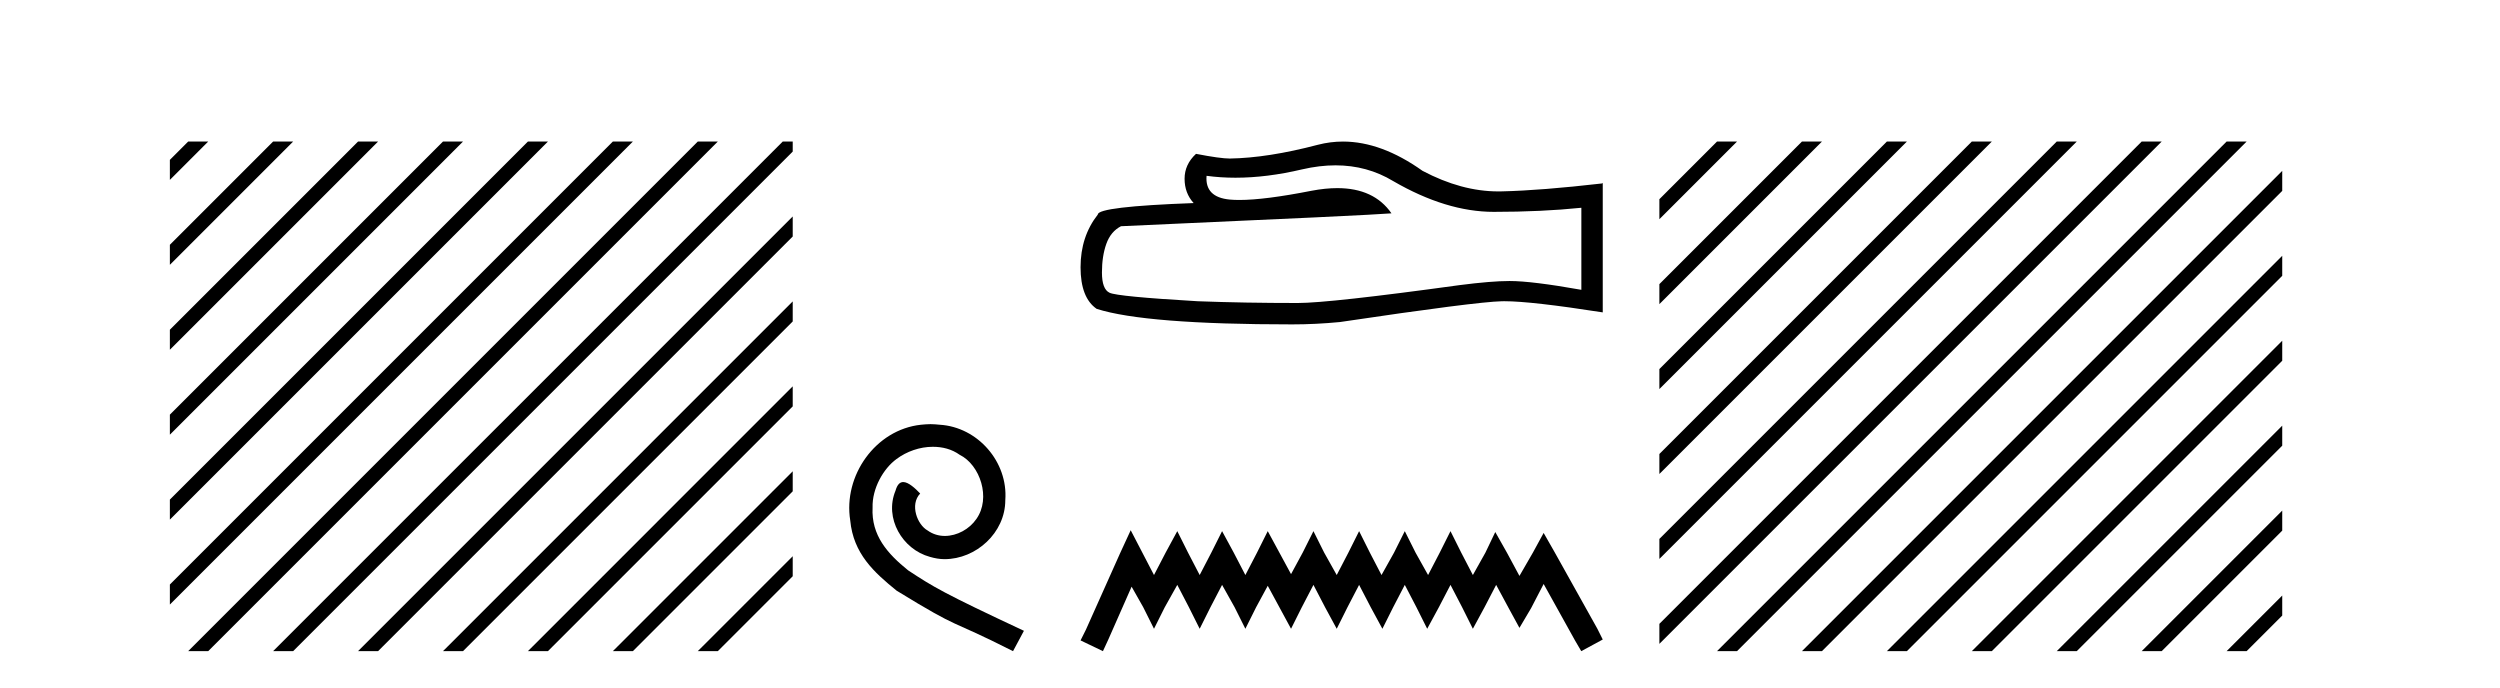
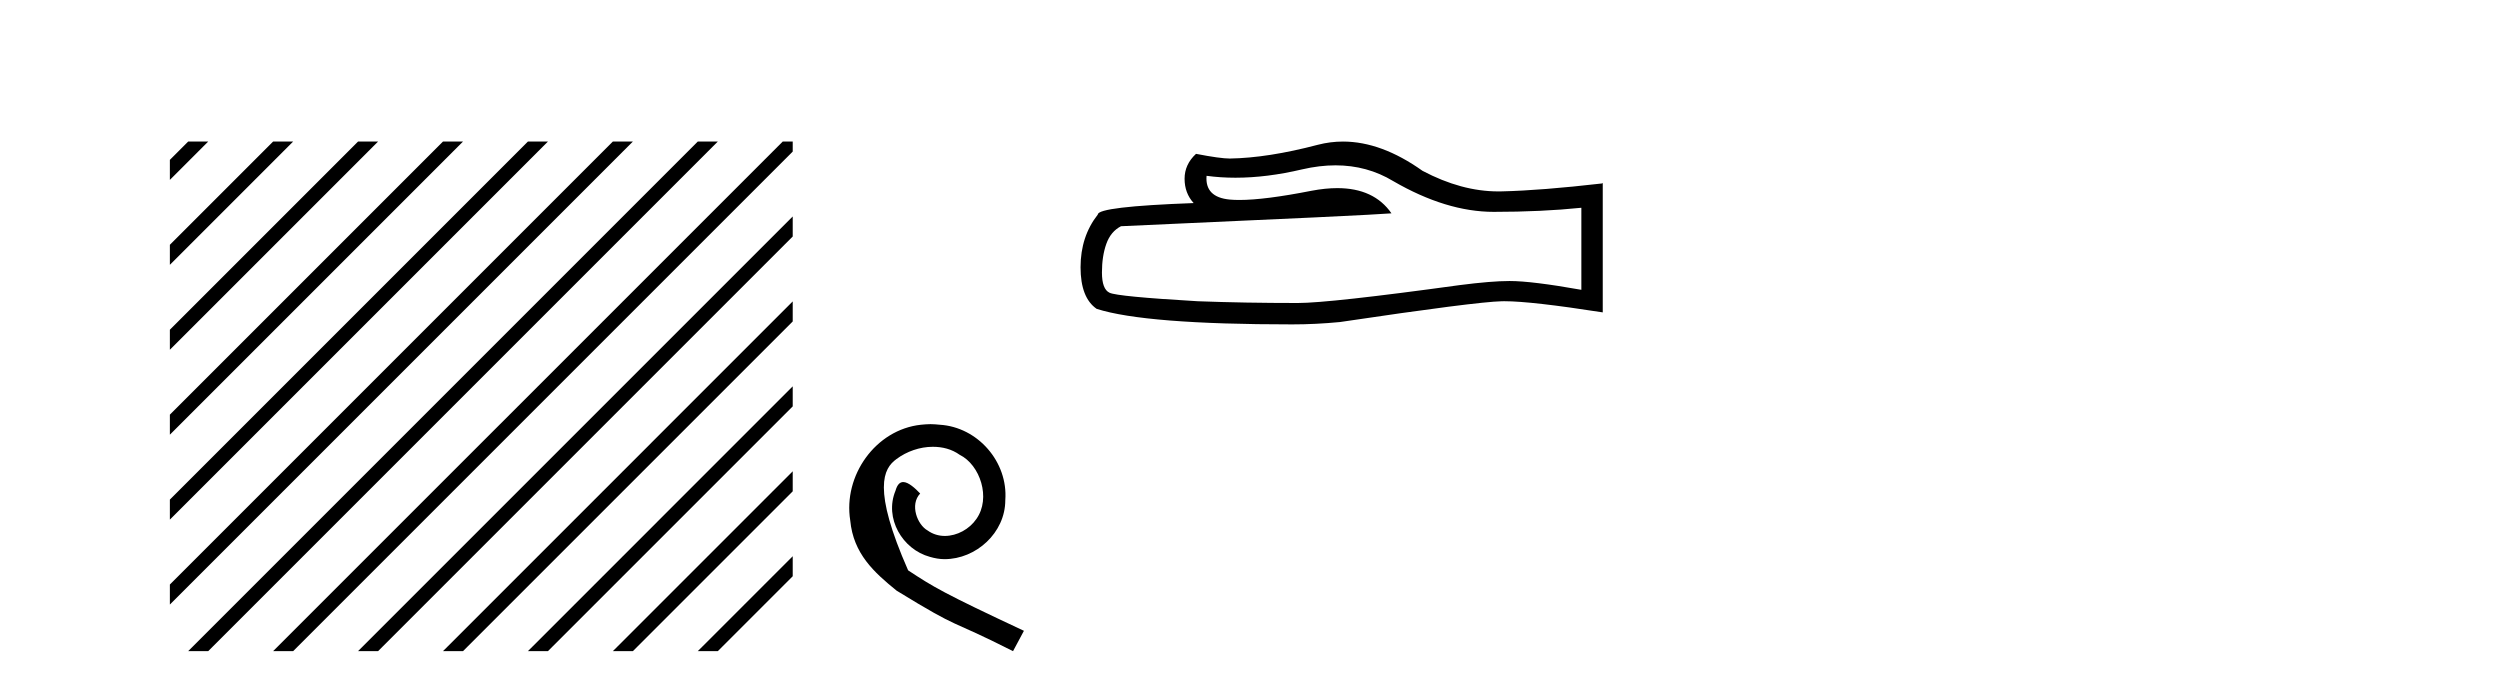
<svg xmlns="http://www.w3.org/2000/svg" width="149.0" height="41.0">
  <path d="M 11.215 8.437 L 10.124 9.528 L 10.124 10.721 L 12.11 8.735 L 12.408 8.437 ZM 16.277 8.437 L 10.124 14.59 L 10.124 14.59 L 10.124 15.783 L 17.172 8.735 L 17.47 8.437 ZM 21.339 8.437 L 10.124 19.652 L 10.124 19.652 L 10.124 20.845 L 10.124 20.845 L 22.234 8.735 L 22.532 8.437 ZM 26.401 8.437 L 10.124 24.714 L 10.124 24.714 L 10.124 25.907 L 10.124 25.907 L 27.296 8.735 L 27.594 8.437 ZM 31.463 8.437 L 10.124 29.776 L 10.124 29.776 L 10.124 30.969 L 10.124 30.969 L 32.358 8.735 L 32.656 8.437 ZM 36.525 8.437 L 10.124 34.838 L 10.124 34.838 L 10.124 36.031 L 10.124 36.031 L 37.42 8.735 L 37.719 8.437 ZM 41.587 8.437 L 11.513 38.511 L 11.513 38.511 L 11.215 38.809 L 12.408 38.809 L 42.482 8.735 L 42.781 8.437 ZM 46.65 8.437 L 16.575 38.511 L 16.575 38.511 L 16.277 38.809 L 17.47 38.809 L 47.246 9.033 L 47.246 8.437 ZM 47.246 12.902 L 21.637 38.511 L 21.637 38.511 L 21.339 38.809 L 22.532 38.809 L 47.246 14.095 L 47.246 12.902 ZM 47.246 17.964 L 26.7 38.511 L 26.7 38.511 L 26.401 38.809 L 27.594 38.809 L 47.246 19.158 L 47.246 17.964 ZM 47.246 23.026 L 31.762 38.511 L 31.463 38.809 L 32.656 38.809 L 47.246 24.22 L 47.246 23.026 ZM 47.246 28.089 L 36.824 38.511 L 36.525 38.809 L 37.719 38.809 L 47.246 29.282 L 47.246 29.282 L 47.246 28.089 ZM 47.246 33.151 L 41.886 38.511 L 41.587 38.809 L 42.781 38.809 L 47.246 34.344 L 47.246 33.151 Z" style="fill:#000000;stroke:none" />
-   <path d="M 55.457 25.279 C 55.269 25.279 55.081 25.297 54.893 25.314 C 52.177 25.604 50.247 28.354 50.674 31.019 C 50.862 33.001 52.092 34.111 53.441 35.205 C 57.456 37.665 56.328 36.759 60.377 38.809 L 61.026 37.596 C 56.209 35.341 55.628 34.983 54.124 33.992 C 52.895 33.001 51.921 31.908 52.006 30.251 C 51.972 29.106 52.655 27.927 53.424 27.364 C 54.039 26.902 54.825 26.629 55.594 26.629 C 56.174 26.629 56.721 26.766 57.199 27.107 C 58.412 27.705 59.079 29.687 58.19 30.934 C 57.78 31.532 57.046 31.942 56.311 31.942 C 55.952 31.942 55.594 31.839 55.286 31.617 C 54.671 31.276 54.21 30.08 54.842 29.414 C 54.552 29.106 54.142 28.73 53.834 28.73 C 53.629 28.73 53.475 28.884 53.373 29.243 C 52.69 30.883 53.783 32.745 55.423 33.189 C 55.713 33.274 56.004 33.326 56.294 33.326 C 58.173 33.326 59.916 31.754 59.916 29.807 C 60.087 27.534 58.276 25.45 56.004 25.314 C 55.833 25.297 55.645 25.279 55.457 25.279 Z" style="fill:#000000;stroke:none" />
+   <path d="M 55.457 25.279 C 55.269 25.279 55.081 25.297 54.893 25.314 C 52.177 25.604 50.247 28.354 50.674 31.019 C 50.862 33.001 52.092 34.111 53.441 35.205 C 57.456 37.665 56.328 36.759 60.377 38.809 L 61.026 37.596 C 56.209 35.341 55.628 34.983 54.124 33.992 C 51.972 29.106 52.655 27.927 53.424 27.364 C 54.039 26.902 54.825 26.629 55.594 26.629 C 56.174 26.629 56.721 26.766 57.199 27.107 C 58.412 27.705 59.079 29.687 58.19 30.934 C 57.78 31.532 57.046 31.942 56.311 31.942 C 55.952 31.942 55.594 31.839 55.286 31.617 C 54.671 31.276 54.21 30.08 54.842 29.414 C 54.552 29.106 54.142 28.73 53.834 28.73 C 53.629 28.73 53.475 28.884 53.373 29.243 C 52.69 30.883 53.783 32.745 55.423 33.189 C 55.713 33.274 56.004 33.326 56.294 33.326 C 58.173 33.326 59.916 31.754 59.916 29.807 C 60.087 27.534 58.276 25.45 56.004 25.314 C 55.833 25.297 55.645 25.279 55.457 25.279 Z" style="fill:#000000;stroke:none" />
  <path d="M 79.598 9.854 Q 81.483 9.854 83.036 10.794 Q 86.198 12.627 89.027 12.627 Q 91.874 12.627 94.249 12.383 L 94.249 17.273 Q 91.298 16.749 89.988 16.749 L 89.953 16.749 Q 88.887 16.749 86.984 16.994 Q 79.246 18.059 77.343 18.059 Q 74.181 18.059 71.387 17.954 Q 66.601 17.675 66.13 17.448 Q 65.676 17.238 65.676 16.243 Q 65.676 15.265 65.938 14.531 Q 66.2 13.798 66.811 13.483 Q 81.761 12.82 82.932 12.715 Q 81.89 11.212 79.703 11.212 Q 78.994 11.212 78.164 11.37 Q 75.379 11.918 73.87 11.918 Q 73.552 11.918 73.291 11.894 Q 71.806 11.754 71.911 10.479 L 71.911 10.479 Q 72.745 10.592 73.633 10.592 Q 75.499 10.592 77.605 10.095 Q 78.644 9.854 79.598 9.854 ZM 80.042 8.437 Q 79.286 8.437 78.548 8.628 Q 75.561 9.414 73.291 9.449 Q 72.732 9.449 71.282 9.169 Q 70.601 9.798 70.601 10.654 Q 70.601 11.51 71.142 12.103 Q 65.431 12.313 65.431 12.785 Q 64.401 14.095 64.401 15.928 Q 64.401 17.745 65.361 18.408 Q 68.261 19.334 77.011 19.334 Q 78.408 19.334 79.858 19.194 Q 87.962 17.989 89.516 17.954 Q 89.589 17.953 89.669 17.953 Q 91.266 17.953 95.524 18.618 L 95.524 10.898 L 95.489 10.933 Q 91.839 11.352 89.534 11.405 Q 89.415 11.408 89.297 11.408 Q 87.103 11.408 84.783 10.182 Q 82.329 8.437 80.042 8.437 Z" style="fill:#000000;stroke:none" />
-   <path d="M 67.39 31.602 L 66.75 32.99 L 64.721 37.528 L 64.401 38.169 L 65.735 38.809 L 66.056 38.115 L 67.444 34.966 L 68.138 36.193 L 68.778 37.475 L 69.419 36.193 L 70.166 34.859 L 70.86 36.193 L 71.501 37.475 L 72.142 36.193 L 72.836 34.859 L 73.583 36.193 L 74.224 37.475 L 74.864 36.193 L 75.558 34.912 L 76.252 36.193 L 76.946 37.475 L 77.587 36.193 L 78.281 34.859 L 78.975 36.193 L 79.669 37.475 L 80.309 36.193 L 81.003 34.859 L 81.697 36.193 L 82.391 37.475 L 83.032 36.193 L 83.726 34.859 L 84.42 36.193 L 85.061 37.475 L 85.755 36.193 L 86.449 34.859 L 87.143 36.193 L 87.783 37.475 L 88.477 36.193 L 89.171 34.859 L 89.919 36.247 L 90.559 37.421 L 91.253 36.247 L 92.001 34.805 L 93.869 38.169 L 94.243 38.809 L 95.524 38.115 L 95.204 37.475 L 92.641 32.884 L 92.001 31.763 L 91.36 32.937 L 90.559 34.325 L 89.812 32.937 L 89.118 31.709 L 88.531 32.937 L 87.783 34.272 L 87.089 32.937 L 86.449 31.656 L 85.808 32.937 L 85.114 34.272 L 84.367 32.937 L 83.726 31.656 L 83.085 32.937 L 82.338 34.272 L 81.644 32.937 L 81.003 31.656 L 80.363 32.937 L 79.669 34.272 L 78.921 32.937 L 78.281 31.656 L 77.64 32.937 L 76.946 34.218 L 76.252 32.937 L 75.558 31.656 L 74.918 32.937 L 74.224 34.272 L 73.53 32.937 L 72.836 31.656 L 72.195 32.937 L 71.501 34.272 L 70.807 32.937 L 70.166 31.656 L 69.472 32.937 L 68.778 34.272 L 68.084 32.937 L 67.39 31.602 Z" style="fill:#000000;stroke:none" />
-   <path d="M 102.333 8.437 L 98.899 11.87 L 98.899 13.064 L 103.227 8.735 L 103.526 8.437 ZM 107.395 8.437 L 98.899 16.933 L 98.899 18.126 L 108.289 8.735 L 108.588 8.437 ZM 112.457 8.437 L 98.899 21.995 L 98.899 23.188 L 113.352 8.735 L 113.65 8.437 ZM 117.519 8.437 L 98.899 27.057 L 98.899 28.25 L 118.414 8.735 L 118.712 8.437 ZM 122.581 8.437 L 98.899 32.119 L 98.899 33.312 L 123.476 8.735 L 123.774 8.437 ZM 127.643 8.437 L 98.899 37.181 L 98.899 38.374 L 128.538 8.735 L 128.836 8.437 ZM 132.705 8.437 L 102.631 38.511 L 102.333 38.809 L 103.526 38.809 L 133.6 8.735 L 133.898 8.437 ZM 136.021 10.183 L 107.693 38.511 L 107.395 38.809 L 108.588 38.809 L 136.021 11.376 L 136.021 10.183 ZM 136.021 15.245 L 112.755 38.511 L 112.457 38.809 L 113.65 38.809 L 136.021 16.438 L 136.021 15.245 ZM 136.021 20.307 L 117.817 38.511 L 117.519 38.809 L 118.712 38.809 L 136.021 21.5 L 136.021 20.307 ZM 136.021 25.369 L 122.879 38.511 L 122.581 38.809 L 123.774 38.809 L 136.021 26.562 L 136.021 25.369 ZM 136.021 30.431 L 127.941 38.511 L 127.643 38.809 L 128.836 38.809 L 136.021 31.625 L 136.021 30.431 ZM 136.021 35.494 L 133.003 38.511 L 132.705 38.809 L 133.898 38.809 L 136.021 36.687 L 136.021 35.494 Z" style="fill:#000000;stroke:none" />
</svg>